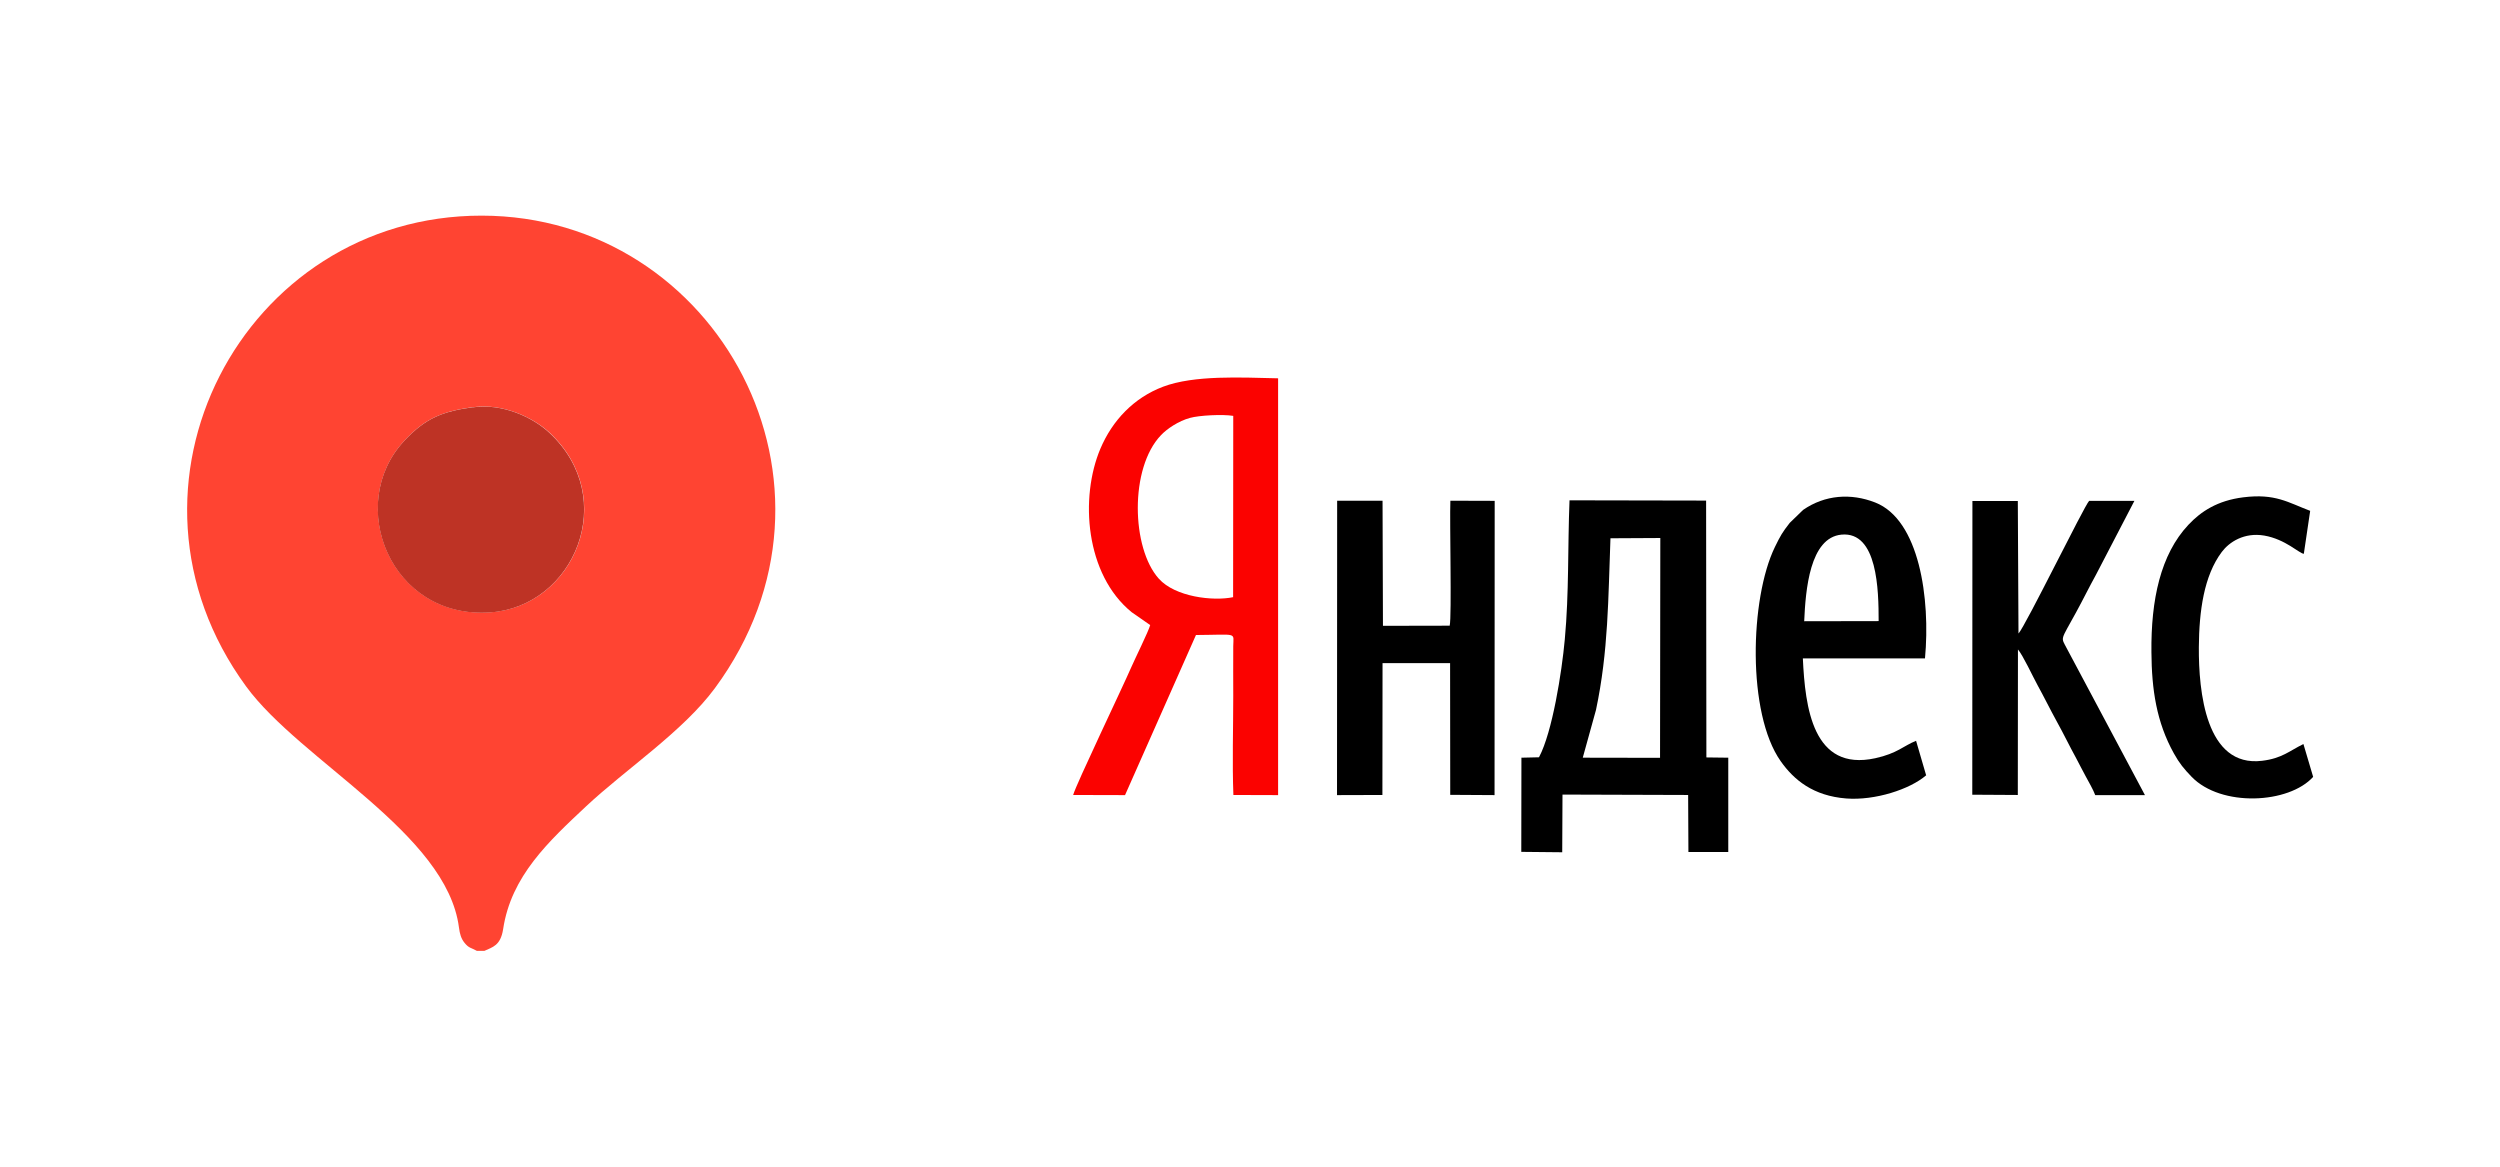
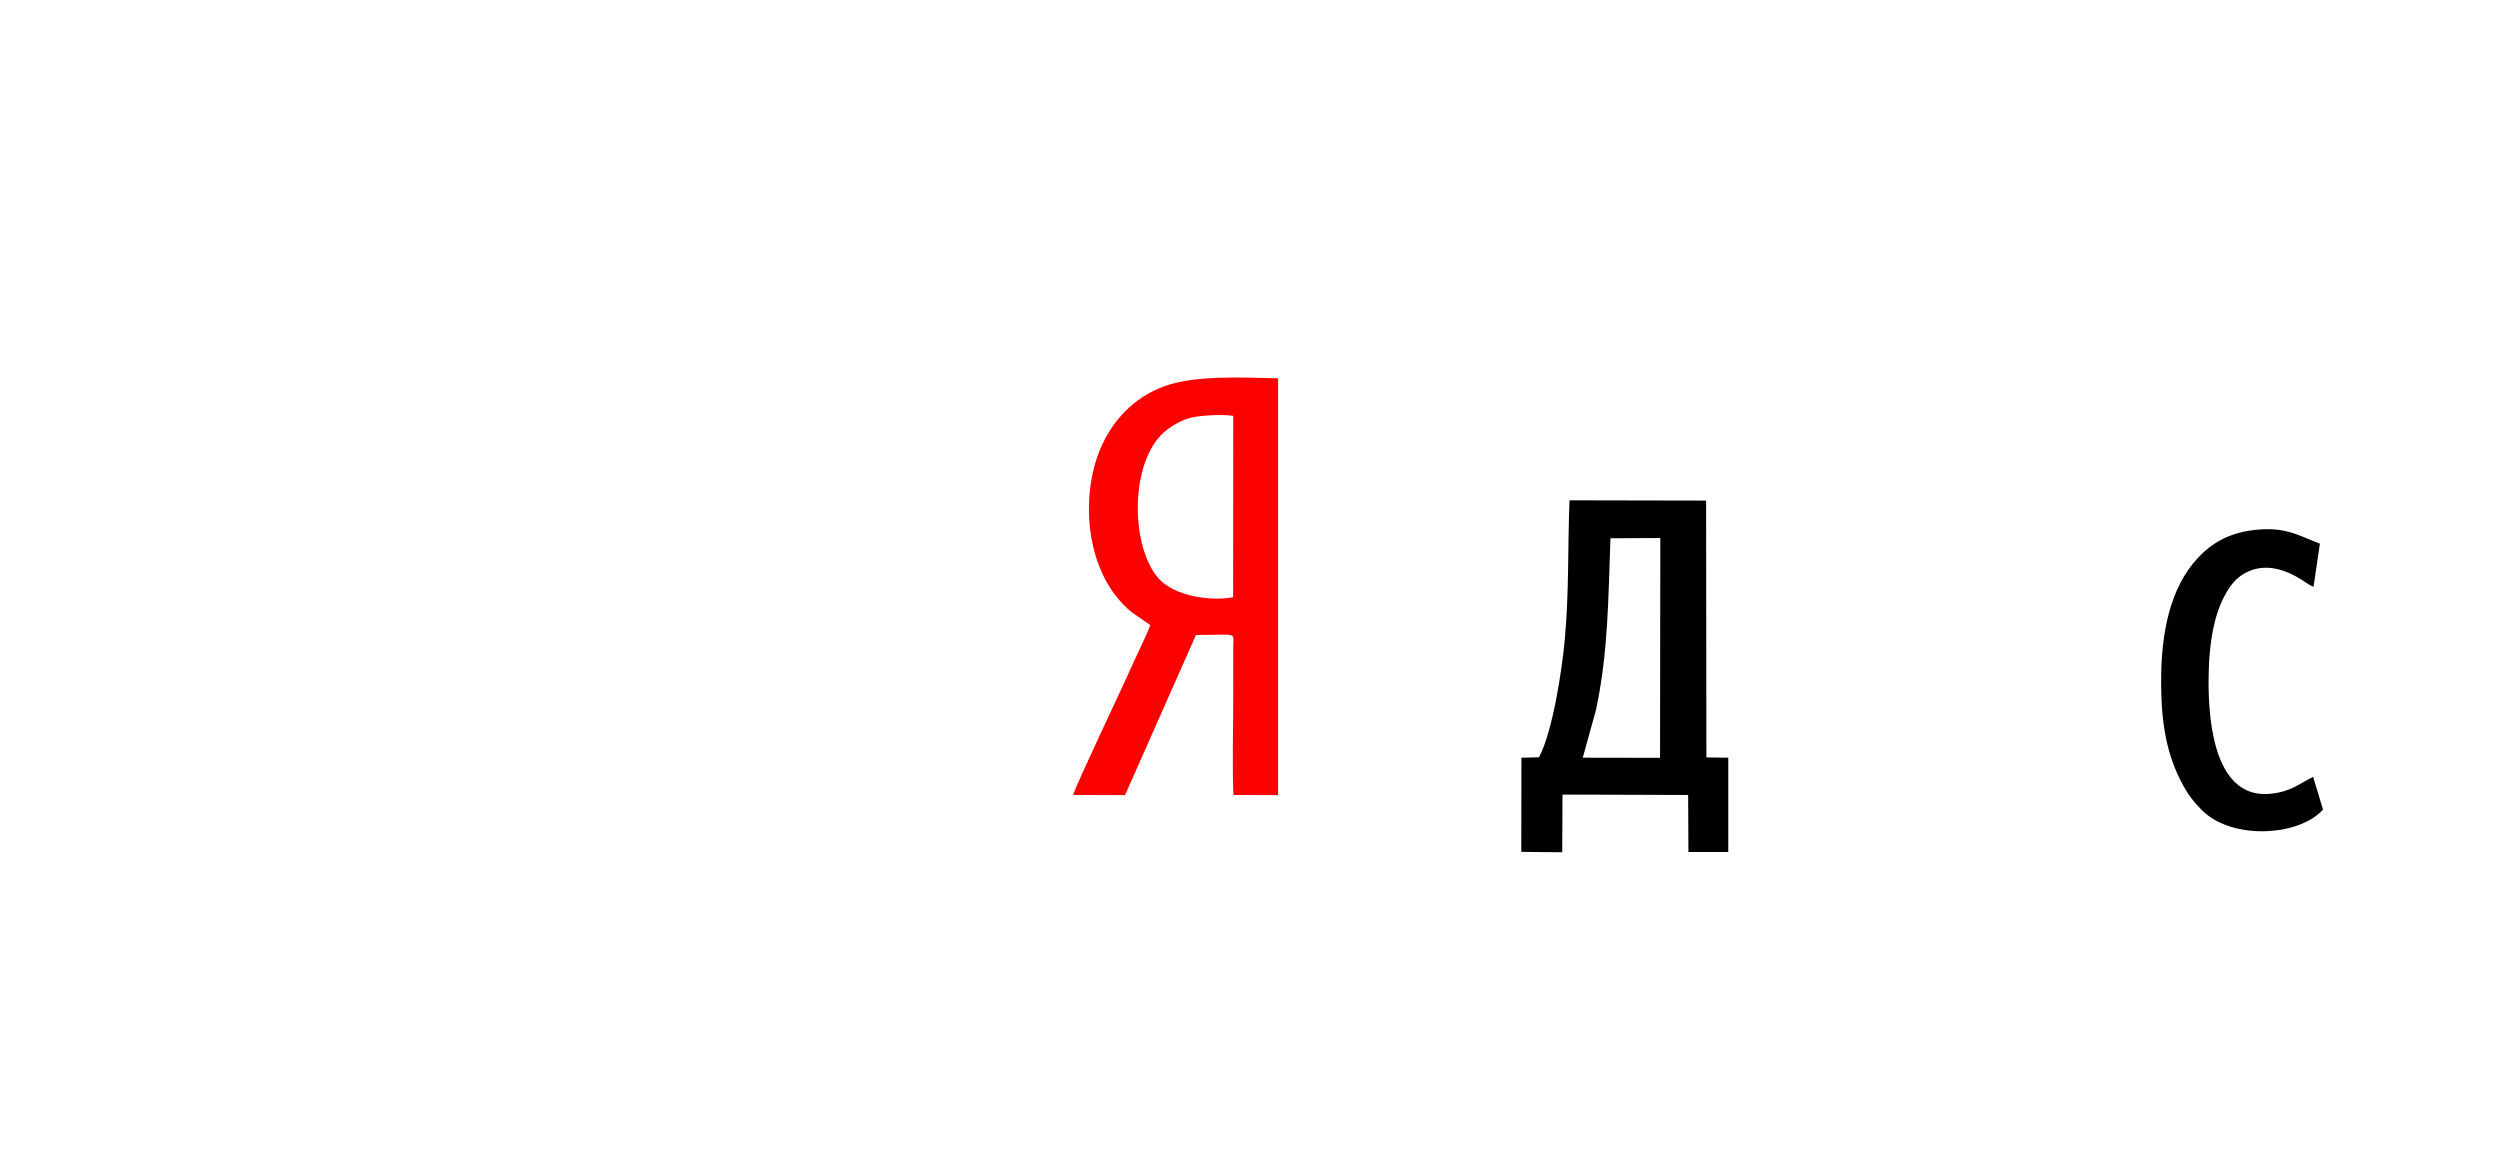
<svg xmlns="http://www.w3.org/2000/svg" xml:space="preserve" width="150mm" height="70mm" version="1.1" style="shape-rendering:geometricPrecision; text-rendering:geometricPrecision; image-rendering:optimizeQuality; fill-rule:evenodd; clip-rule:evenodd" viewBox="0 0 185.04 86.35">
  <defs>
    <style type="text/css"> .fil4 {fill:none} .fil2 {fill:black} .fil3 {fill:#BE3325} .fil1 {fill:#FB0200} .fil0 {fill:#FF4432} </style>
  </defs>
  <g id="Слой_x0020_1">
    <g id="_2036122618944">
-       <path class="fil0" d="M35 30.14c2.21,-0.31 4.45,0.75 5.67,1.88 5.23,4.87 1.84,12.88 -4.39,13.3 -7.37,0.5 -10.74,-7.98 -6.36,-12.69 1.59,-1.72 2.87,-2.18 5.09,-2.5zm0.31 40.24l0.54 0c0.6,-0.28 1.2,-0.38 1.39,-1.61 0.59,-3.93 3.37,-6.49 6.14,-9.09 2.95,-2.76 7.16,-5.53 9.53,-8.74 11.07,-15.01 0.2,-34.96 -17.25,-34.98 -17.68,-0.02 -28.26,20.06 -17.44,34.85 4.04,5.52 14.85,10.86 15.75,17.84 0.06,0.47 0.16,0.82 0.41,1.13 0.33,0.41 0.47,0.35 0.94,0.61z" />
      <path class="fil1" d="M91.27 44.2c-1.5,0.31 -4.29,-0.02 -5.5,-1.37 -2.03,-2.26 -2.17,-8.19 0.16,-10.62 0.44,-0.47 1.3,-1.05 2.15,-1.28 0.68,-0.19 2.42,-0.28 3.2,-0.15l-0.01 13.42zm-6.14 2.07c-0.1,0.41 -1.14,2.52 -1.4,3.12 -0.64,1.48 -4.1,8.7 -4.3,9.45l3.84 0.01 5.25 -11.85c3.14,-0.02 2.77,-0.23 2.76,0.83 -0.01,1.22 -0,2.45 -0,3.67 0,2.4 -0.08,4.96 0.01,7.34l3.31 0.01 0 -30.85c-2.75,-0.06 -6.2,-0.25 -8.51,0.62 -2.17,0.82 -3.75,2.49 -4.64,4.58 -1.54,3.63 -1.12,9.32 2.31,12.11l1.38 0.96z" />
      <path class="fil2" d="M119.2 39.84l3.69 -0.02 -0.02 16.27 -5.72 -0.01 0.98 -3.54c0.92,-4.35 0.9,-8.26 1.07,-12.7zm-5.29 16.21l-1.3 0.03 -0.01 6.97 3.03 0.03 0.02 -4.27 9.3 0.03 0.02 4.22 2.95 0 -0 -6.98 -1.62 -0.02 -0.02 -19.01 -10.11 -0.02c-0.14,3.46 -0.03,6.85 -0.35,10.3 -0.22,2.42 -0.92,6.85 -1.9,8.7z" />
-       <path class="fil3" d="M35 30.14c-2.22,0.31 -3.49,0.78 -5.09,2.5 -4.38,4.71 -1,13.19 6.36,12.69 6.23,-0.43 9.62,-8.44 4.39,-13.3 -1.22,-1.14 -3.46,-2.2 -5.67,-1.88z" />
-       <path class="fil2" d="M98.95 58.85l3.37 -0.01 0.01 -9.76 5 -0 0.01 9.75 3.28 0.02 0.01 -21.78 -3.28 -0.01c-0.06,1.54 0.11,8.54 -0.05,9.25l-4.94 0.01 -0.03 -9.26 -3.36 -0 -0.01 21.8z" />
-       <path class="fil2" d="M133.54 45.98c0.1,-2.31 0.41,-6.19 2.76,-6.41 2.67,-0.25 2.75,4.11 2.75,6.4l-5.51 0.01zm9.03 11.42l-0.75 -2.57c-0.93,0.37 -1.38,0.93 -3.02,1.29 -4.63,1.01 -5.19,-3.77 -5.36,-7.39l9.04 0c0.41,-4.41 -0.41,-10.26 -3.69,-11.54 -1.79,-0.7 -3.71,-0.57 -5.33,0.55l-0.99 0.96c-0.55,0.71 -0.67,0.91 -1.1,1.79 -1.85,3.81 -2.07,12.31 0.43,15.85 0.98,1.39 2.41,2.57 4.86,2.76 2.11,0.16 4.69,-0.67 5.9,-1.71z" />
-       <path class="fil2" d="M145.98 58.82l3.37 0.02 0.01 -10.77c0.36,0.41 1.11,2.02 1.45,2.64 0.49,0.89 0.93,1.79 1.43,2.7 0.5,0.9 0.92,1.78 1.43,2.71 0.26,0.48 0.44,0.86 0.7,1.33 0.22,0.41 0.57,1.01 0.71,1.4l3.68 -0 -5.78 -10.85c-0.46,-0.89 -0.49,-0.52 0.69,-2.69 0.51,-0.93 0.94,-1.82 1.46,-2.76l2.85 -5.48 -3.35 0c-0.37,0.38 -4.72,9.28 -5.23,9.82l-0.05 -9.81 -3.36 -0 -0.01 21.77z" />
-       <path class="fil2" d="M171.21 57.5l-0.72 -2.43c-1.03,0.5 -1.57,1.06 -3.06,1.24 -4.18,0.51 -4.7,-5.16 -4.68,-8.41 0.02,-2.66 0.37,-5.28 1.7,-7.05 0.55,-0.73 1.65,-1.46 3.14,-1.21 1.57,0.27 2.6,1.33 2.93,1.35l0.47 -3.18c-1.64,-0.62 -2.58,-1.3 -4.96,-1 -1.9,0.24 -3.12,1.04 -4.05,2.03 -2.07,2.2 -2.78,5.56 -2.74,9.44 0.02,2.75 0.37,5.16 1.66,7.48 0.41,0.74 0.75,1.15 1.31,1.73 2.19,2.27 7.21,2.01 9.01,-0z" />
+       <path class="fil2" d="M171.21 57.5c-1.03,0.5 -1.57,1.06 -3.06,1.24 -4.18,0.51 -4.7,-5.16 -4.68,-8.41 0.02,-2.66 0.37,-5.28 1.7,-7.05 0.55,-0.73 1.65,-1.46 3.14,-1.21 1.57,0.27 2.6,1.33 2.93,1.35l0.47 -3.18c-1.64,-0.62 -2.58,-1.3 -4.96,-1 -1.9,0.24 -3.12,1.04 -4.05,2.03 -2.07,2.2 -2.78,5.56 -2.74,9.44 0.02,2.75 0.37,5.16 1.66,7.48 0.41,0.74 0.75,1.15 1.31,1.73 2.19,2.27 7.21,2.01 9.01,-0z" />
    </g>
    <rect class="fil4" width="185.04" height="86.35" />
  </g>
</svg>